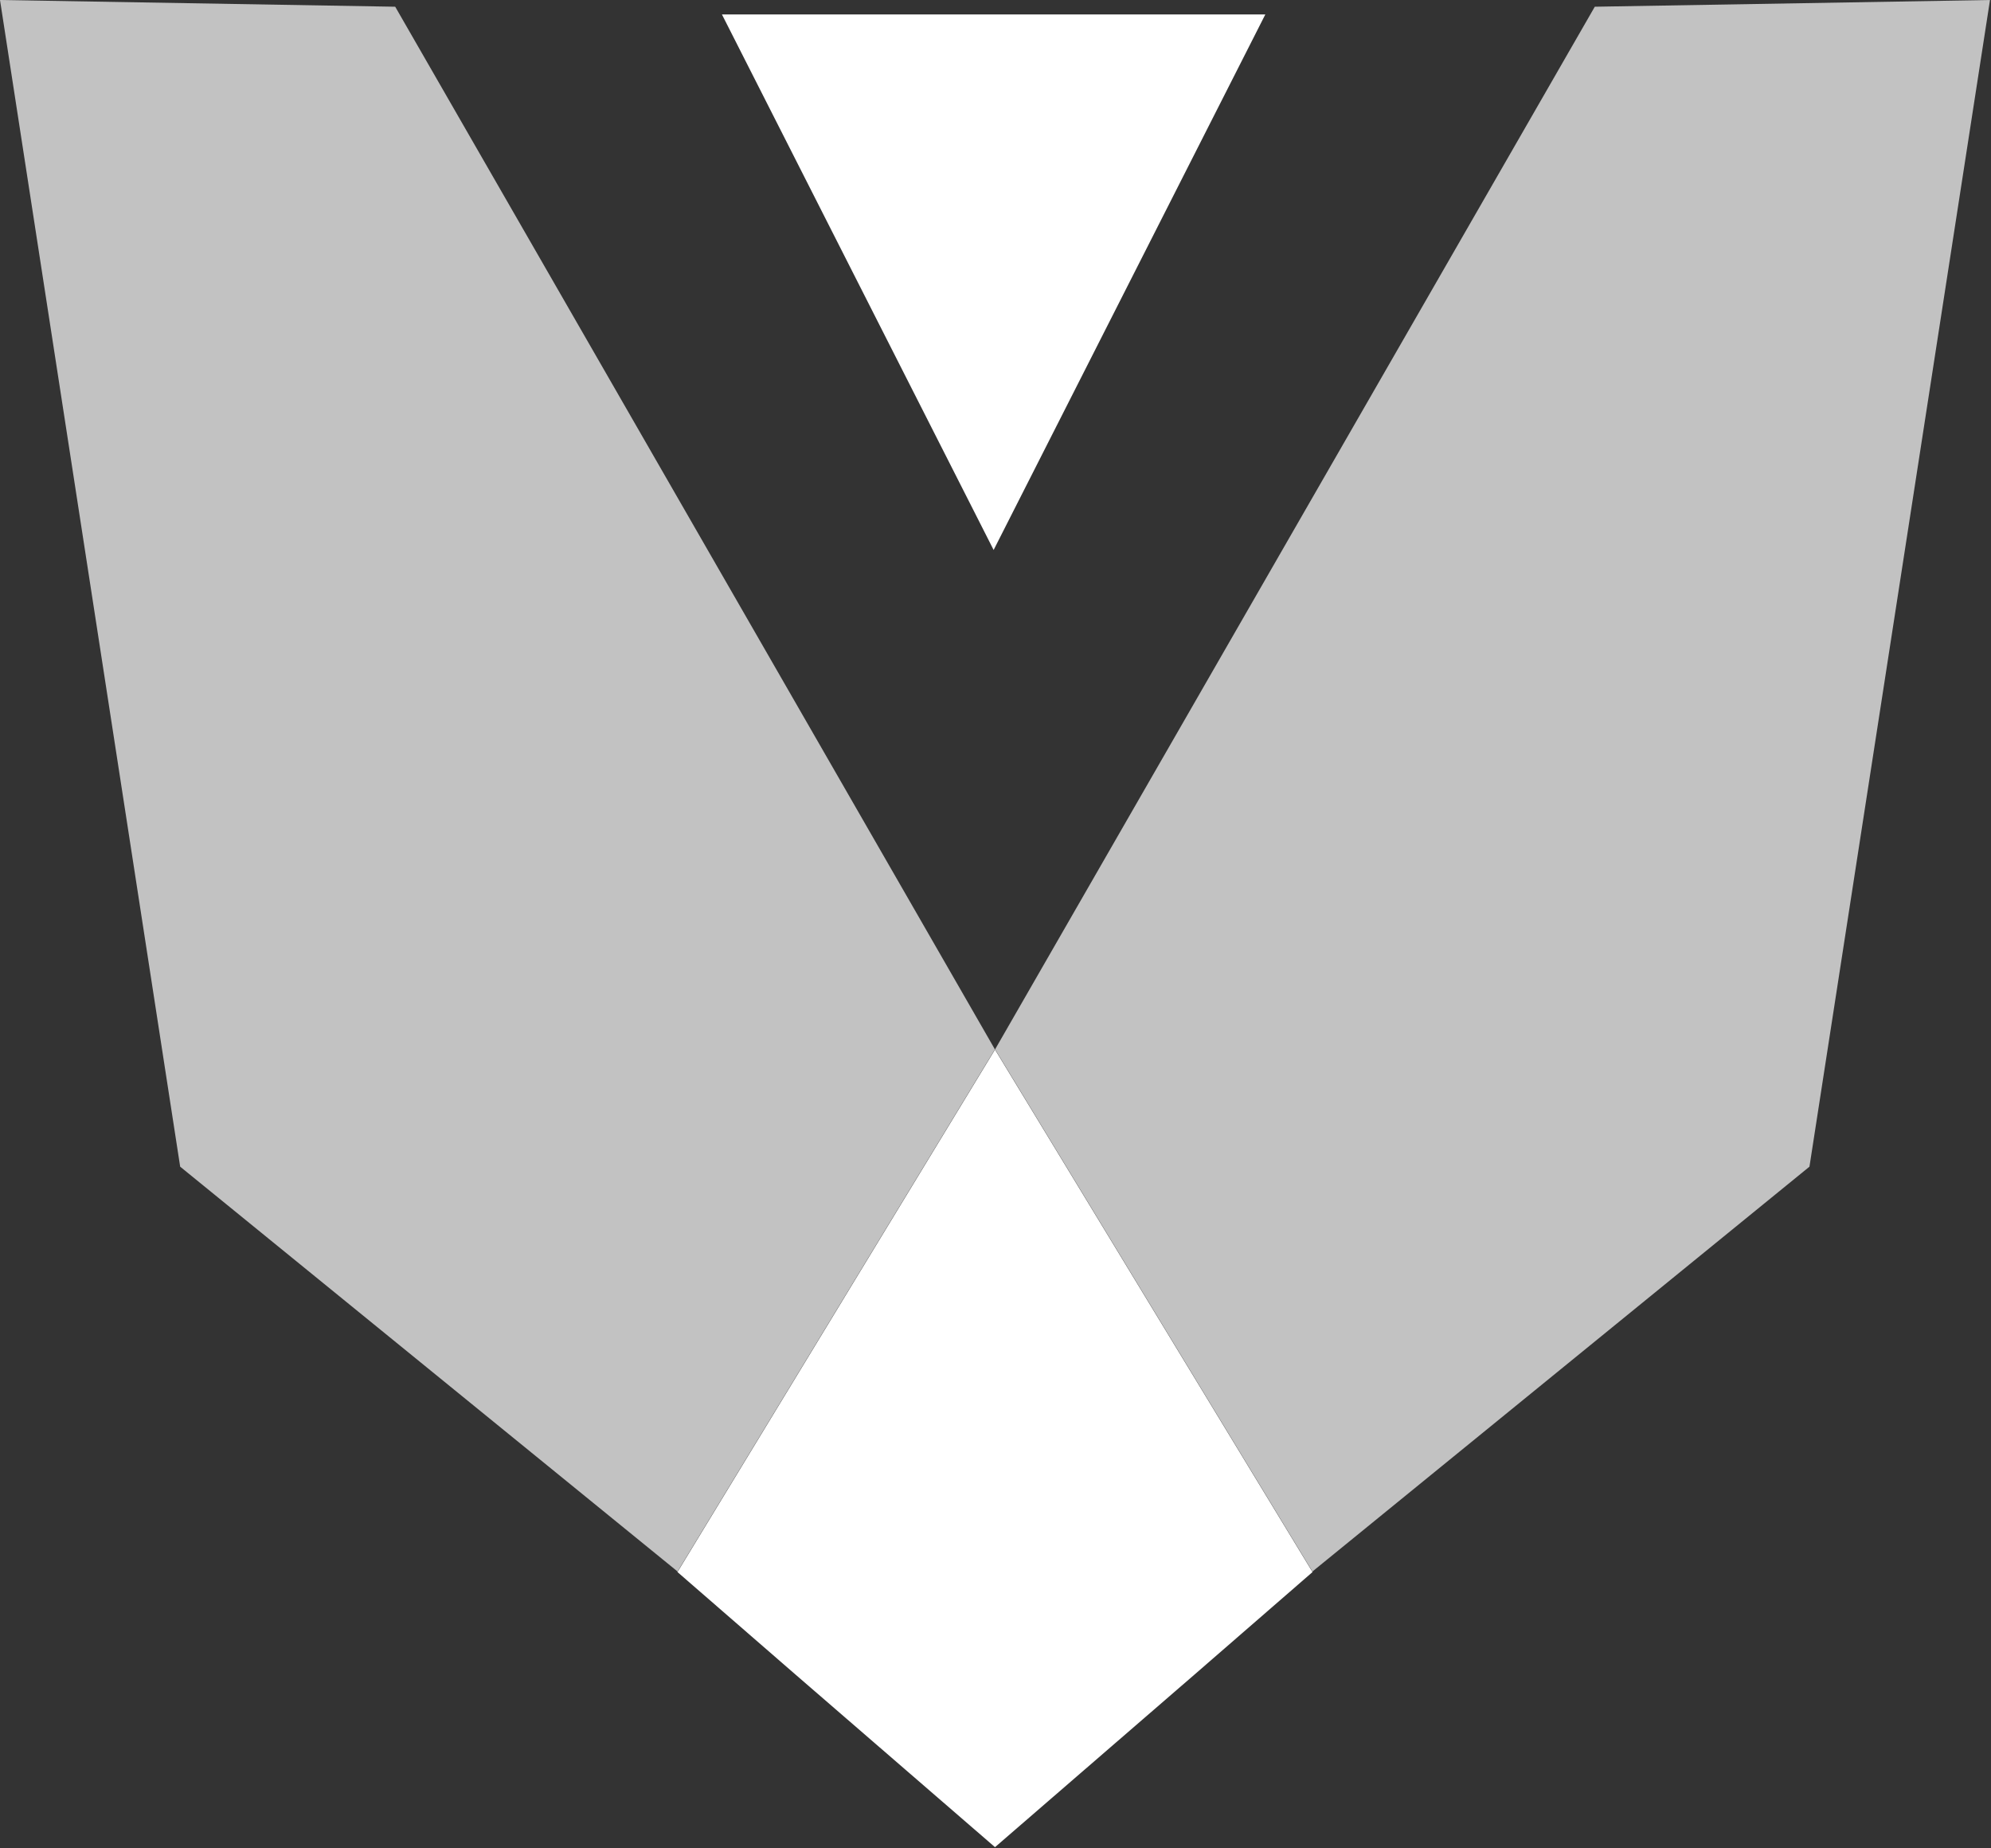
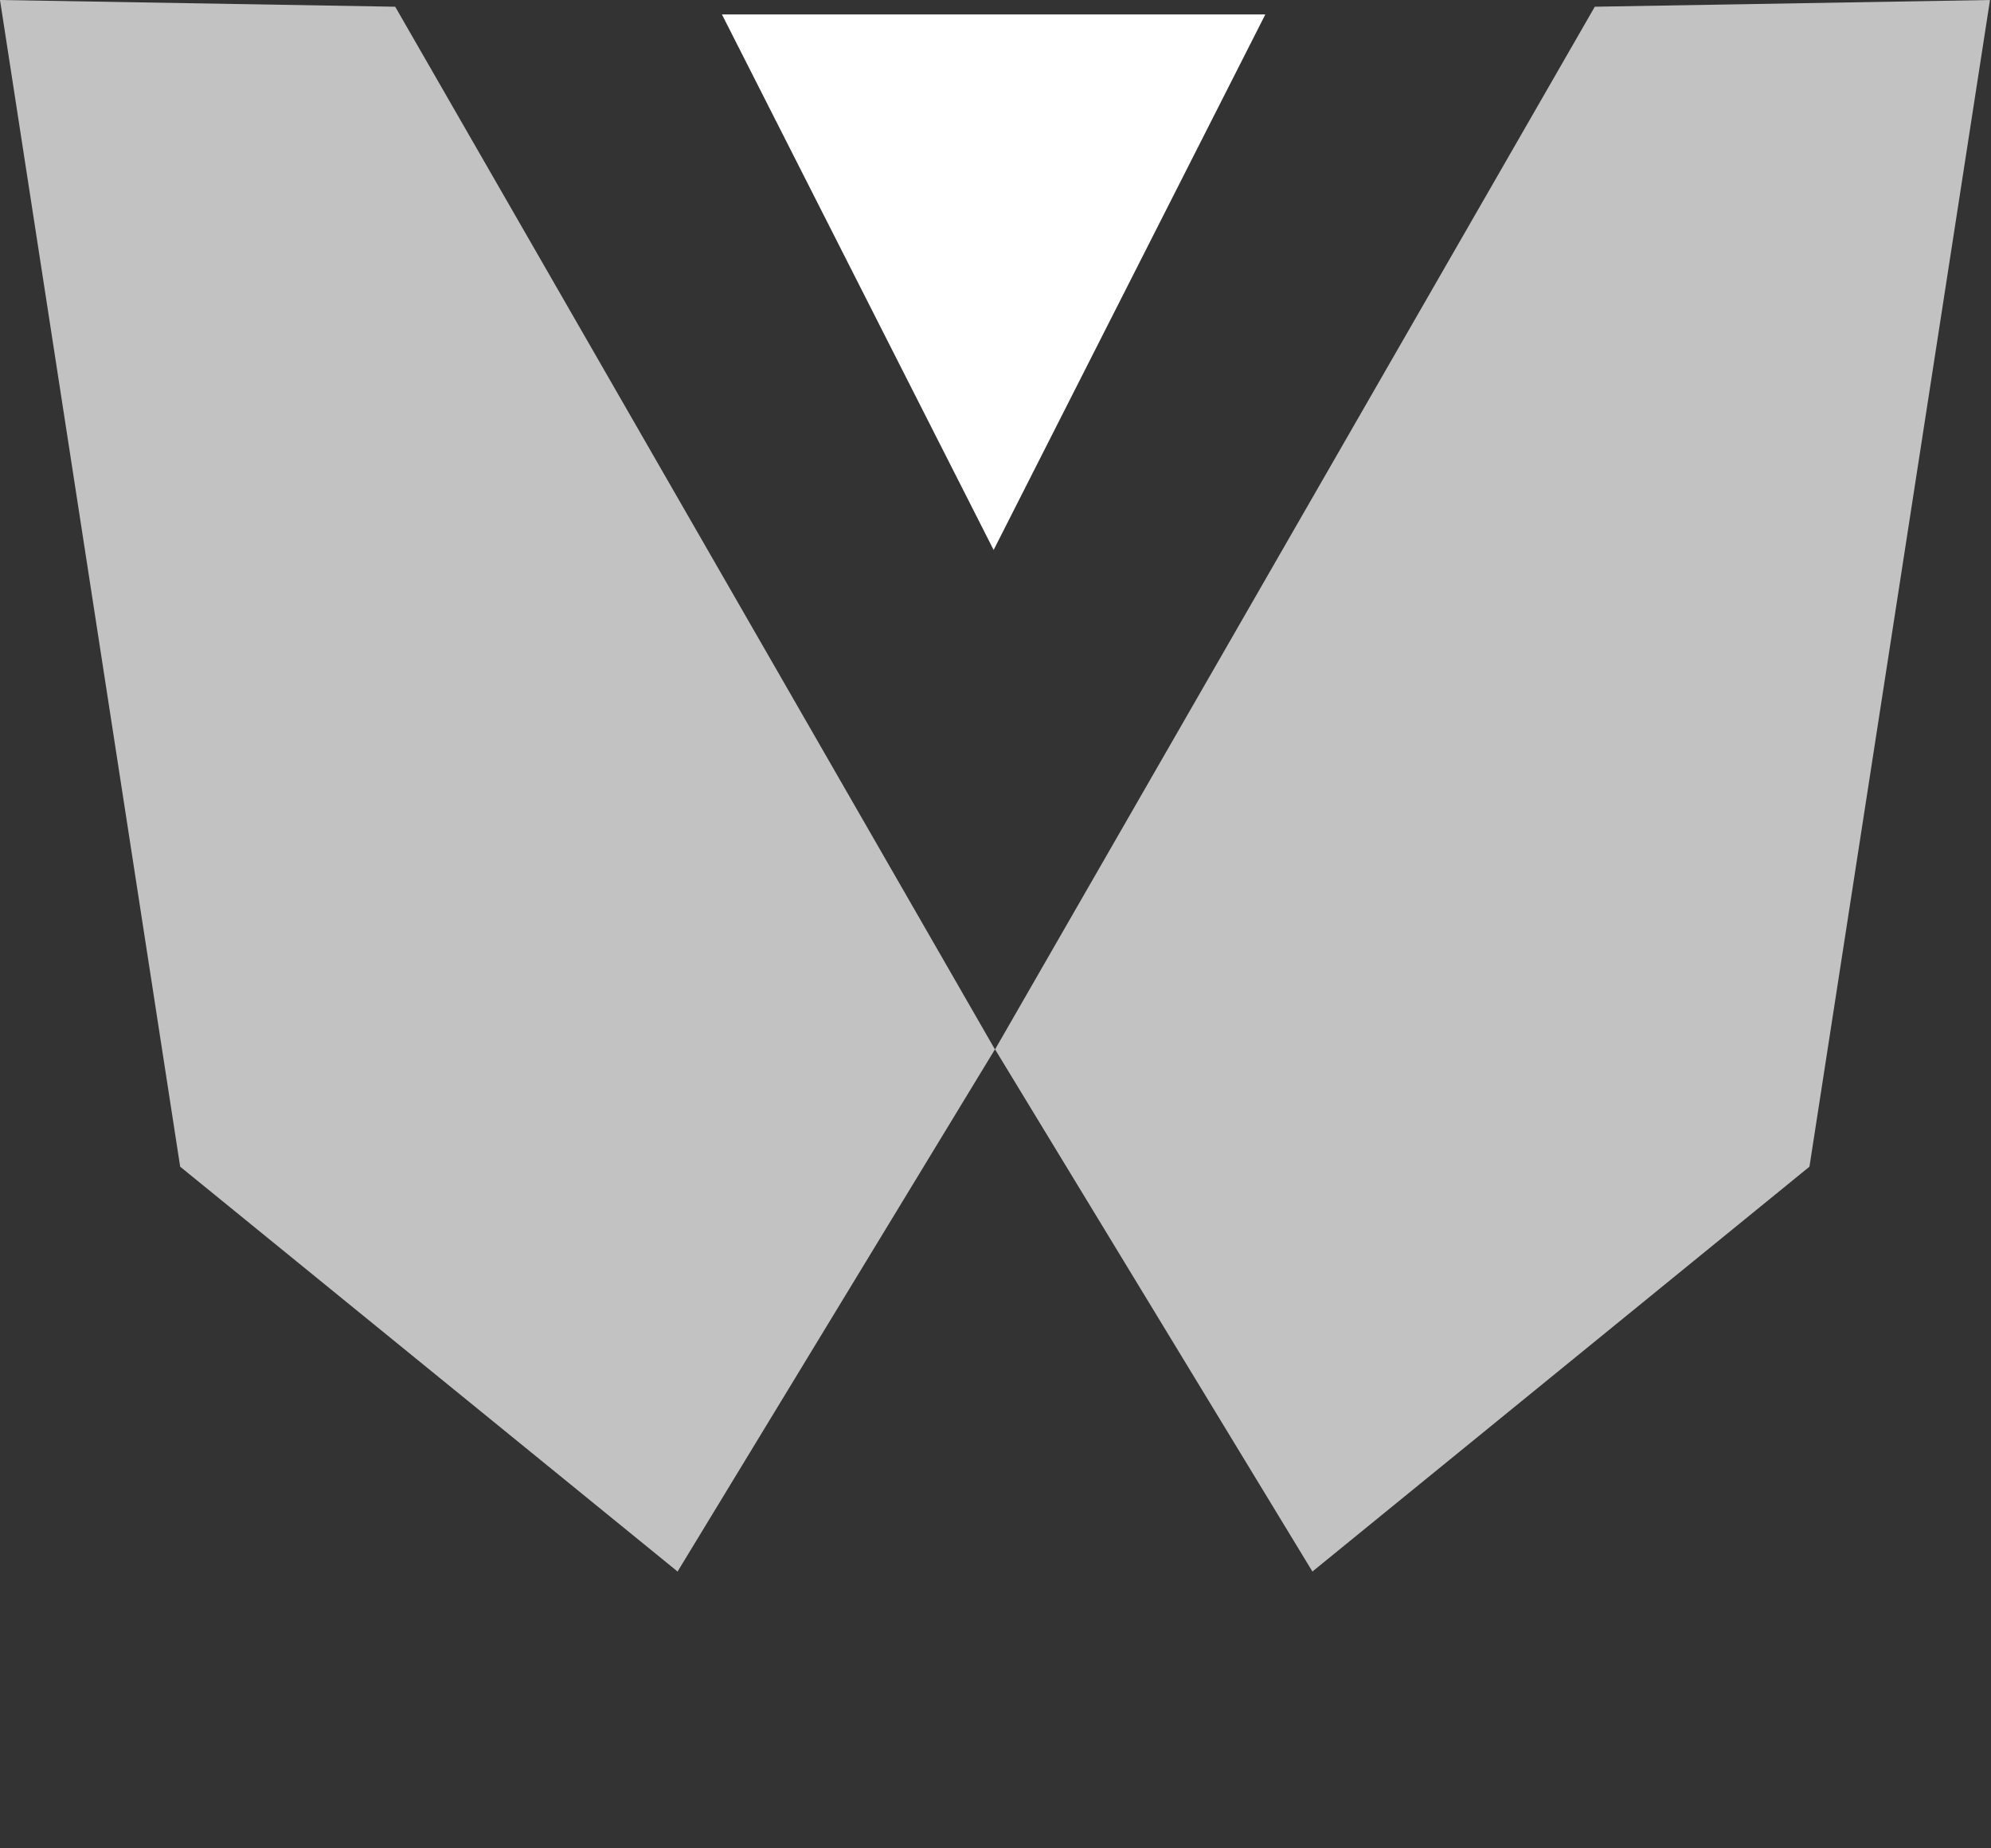
<svg xmlns="http://www.w3.org/2000/svg" version="1.2" viewBox="0 0 1599 1484" width="1599" height="1484">
  <rect x="0" y="0" width="1599" height="1484" fill="#333333" stroke="none" />
  <title>logo-vor-biopharma-white-svg</title>
  <style>
		.s0 { opacity: .7;fill: #ffffff } 
		.s1 { fill: #7162ab } 
		.s2 { fill: #7491ca } 
		.s3 { fill: #ffffff } 
	</style>
  <g id="Layer">
    <g id="b">
      <g id="c">
        <g id="Layer">
          <g id="Layer">
            <path id="Layer" class="s0" d="m798.8 842.2l0.3 0.3-255 419.5-0.5-0.6-398.9-324.6-144.7-936.8 317.4 5.4 481.4 836.8z" />
            <path id="Layer" class="s1" d="m1054.1 1262.3v-0.3" />
            <path id="Layer" class="s0" d="m1280.8 5.4l317.4-5.4-145 936.8-398.6 324.6-0.5 0.6-255-419.5 0.3-0.3 481.4-836.8z" />
            <path id="Layer" class="s2" d="m544.1 1262v0.3" />
-             <path id="Layer" class="s3" d="m544.1 1262.3l255-419.5 255 419.5-95 82.5-160 138.4-160-138.4-95-82.5z" />
            <path id="Layer" class="s3" d="m1016.2 11.6l-218.2 430-218.2-430h436.4z" />
          </g>
        </g>
      </g>
    </g>
  </g>
</svg>